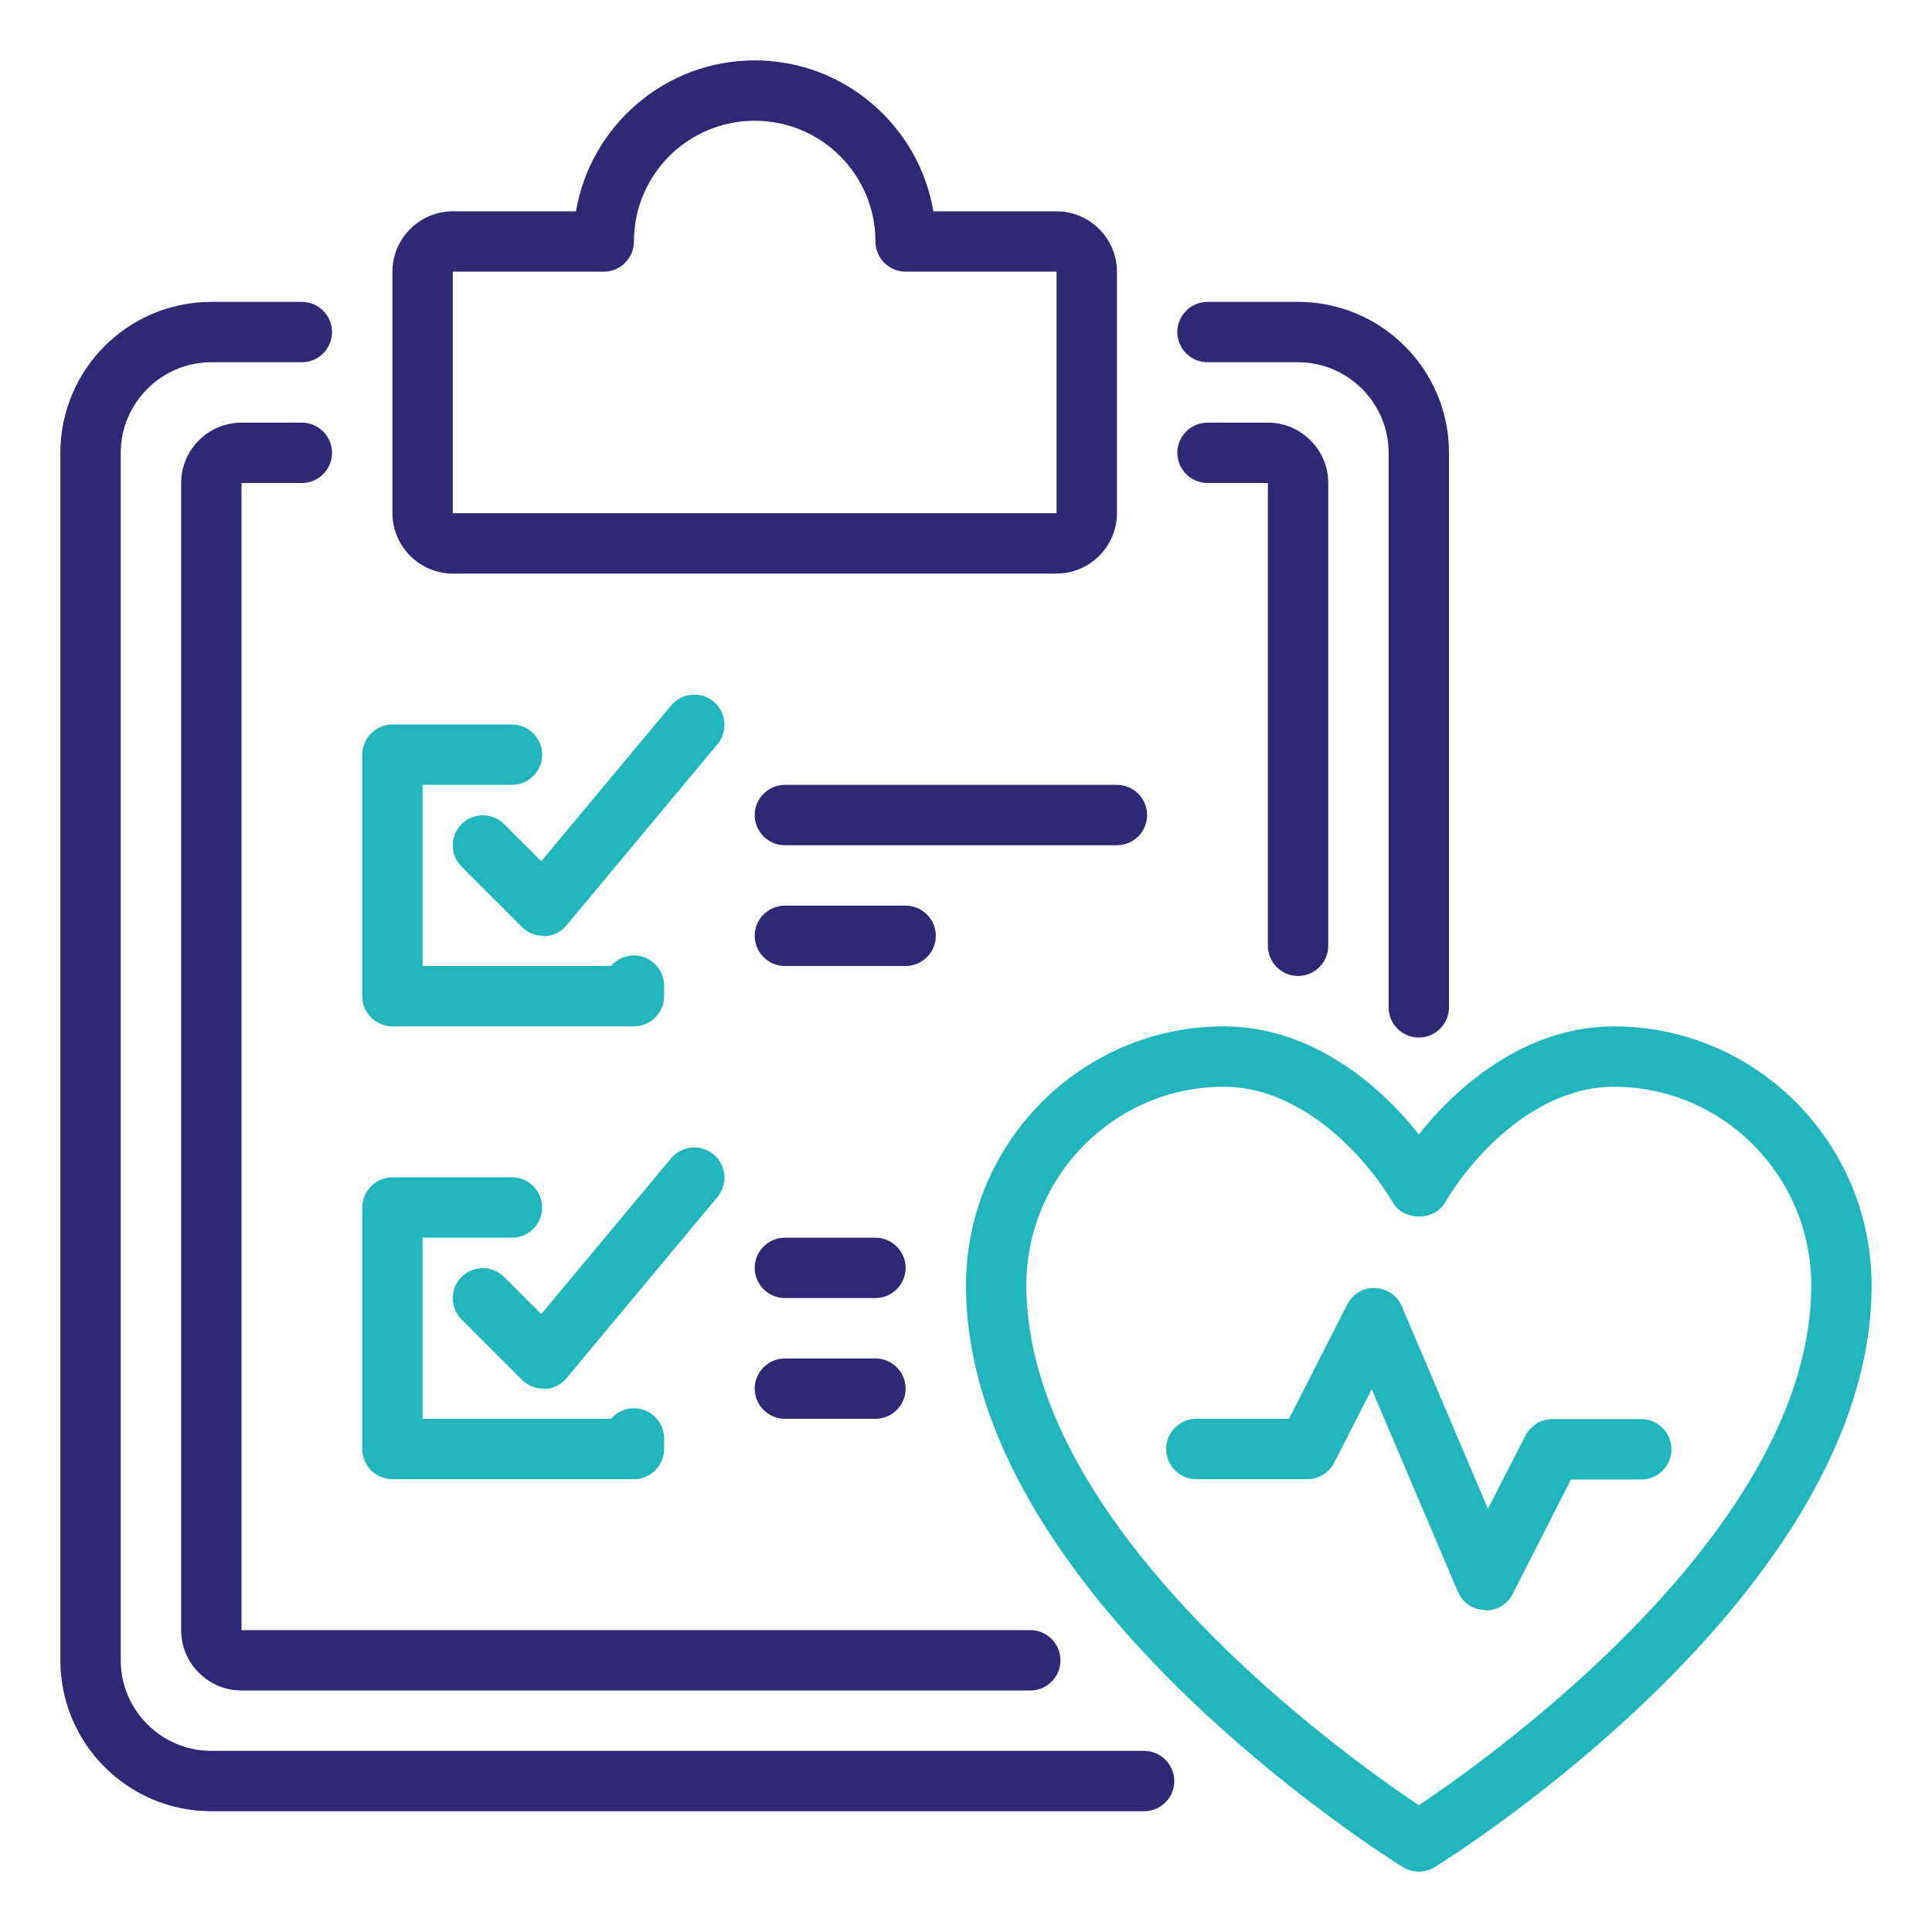
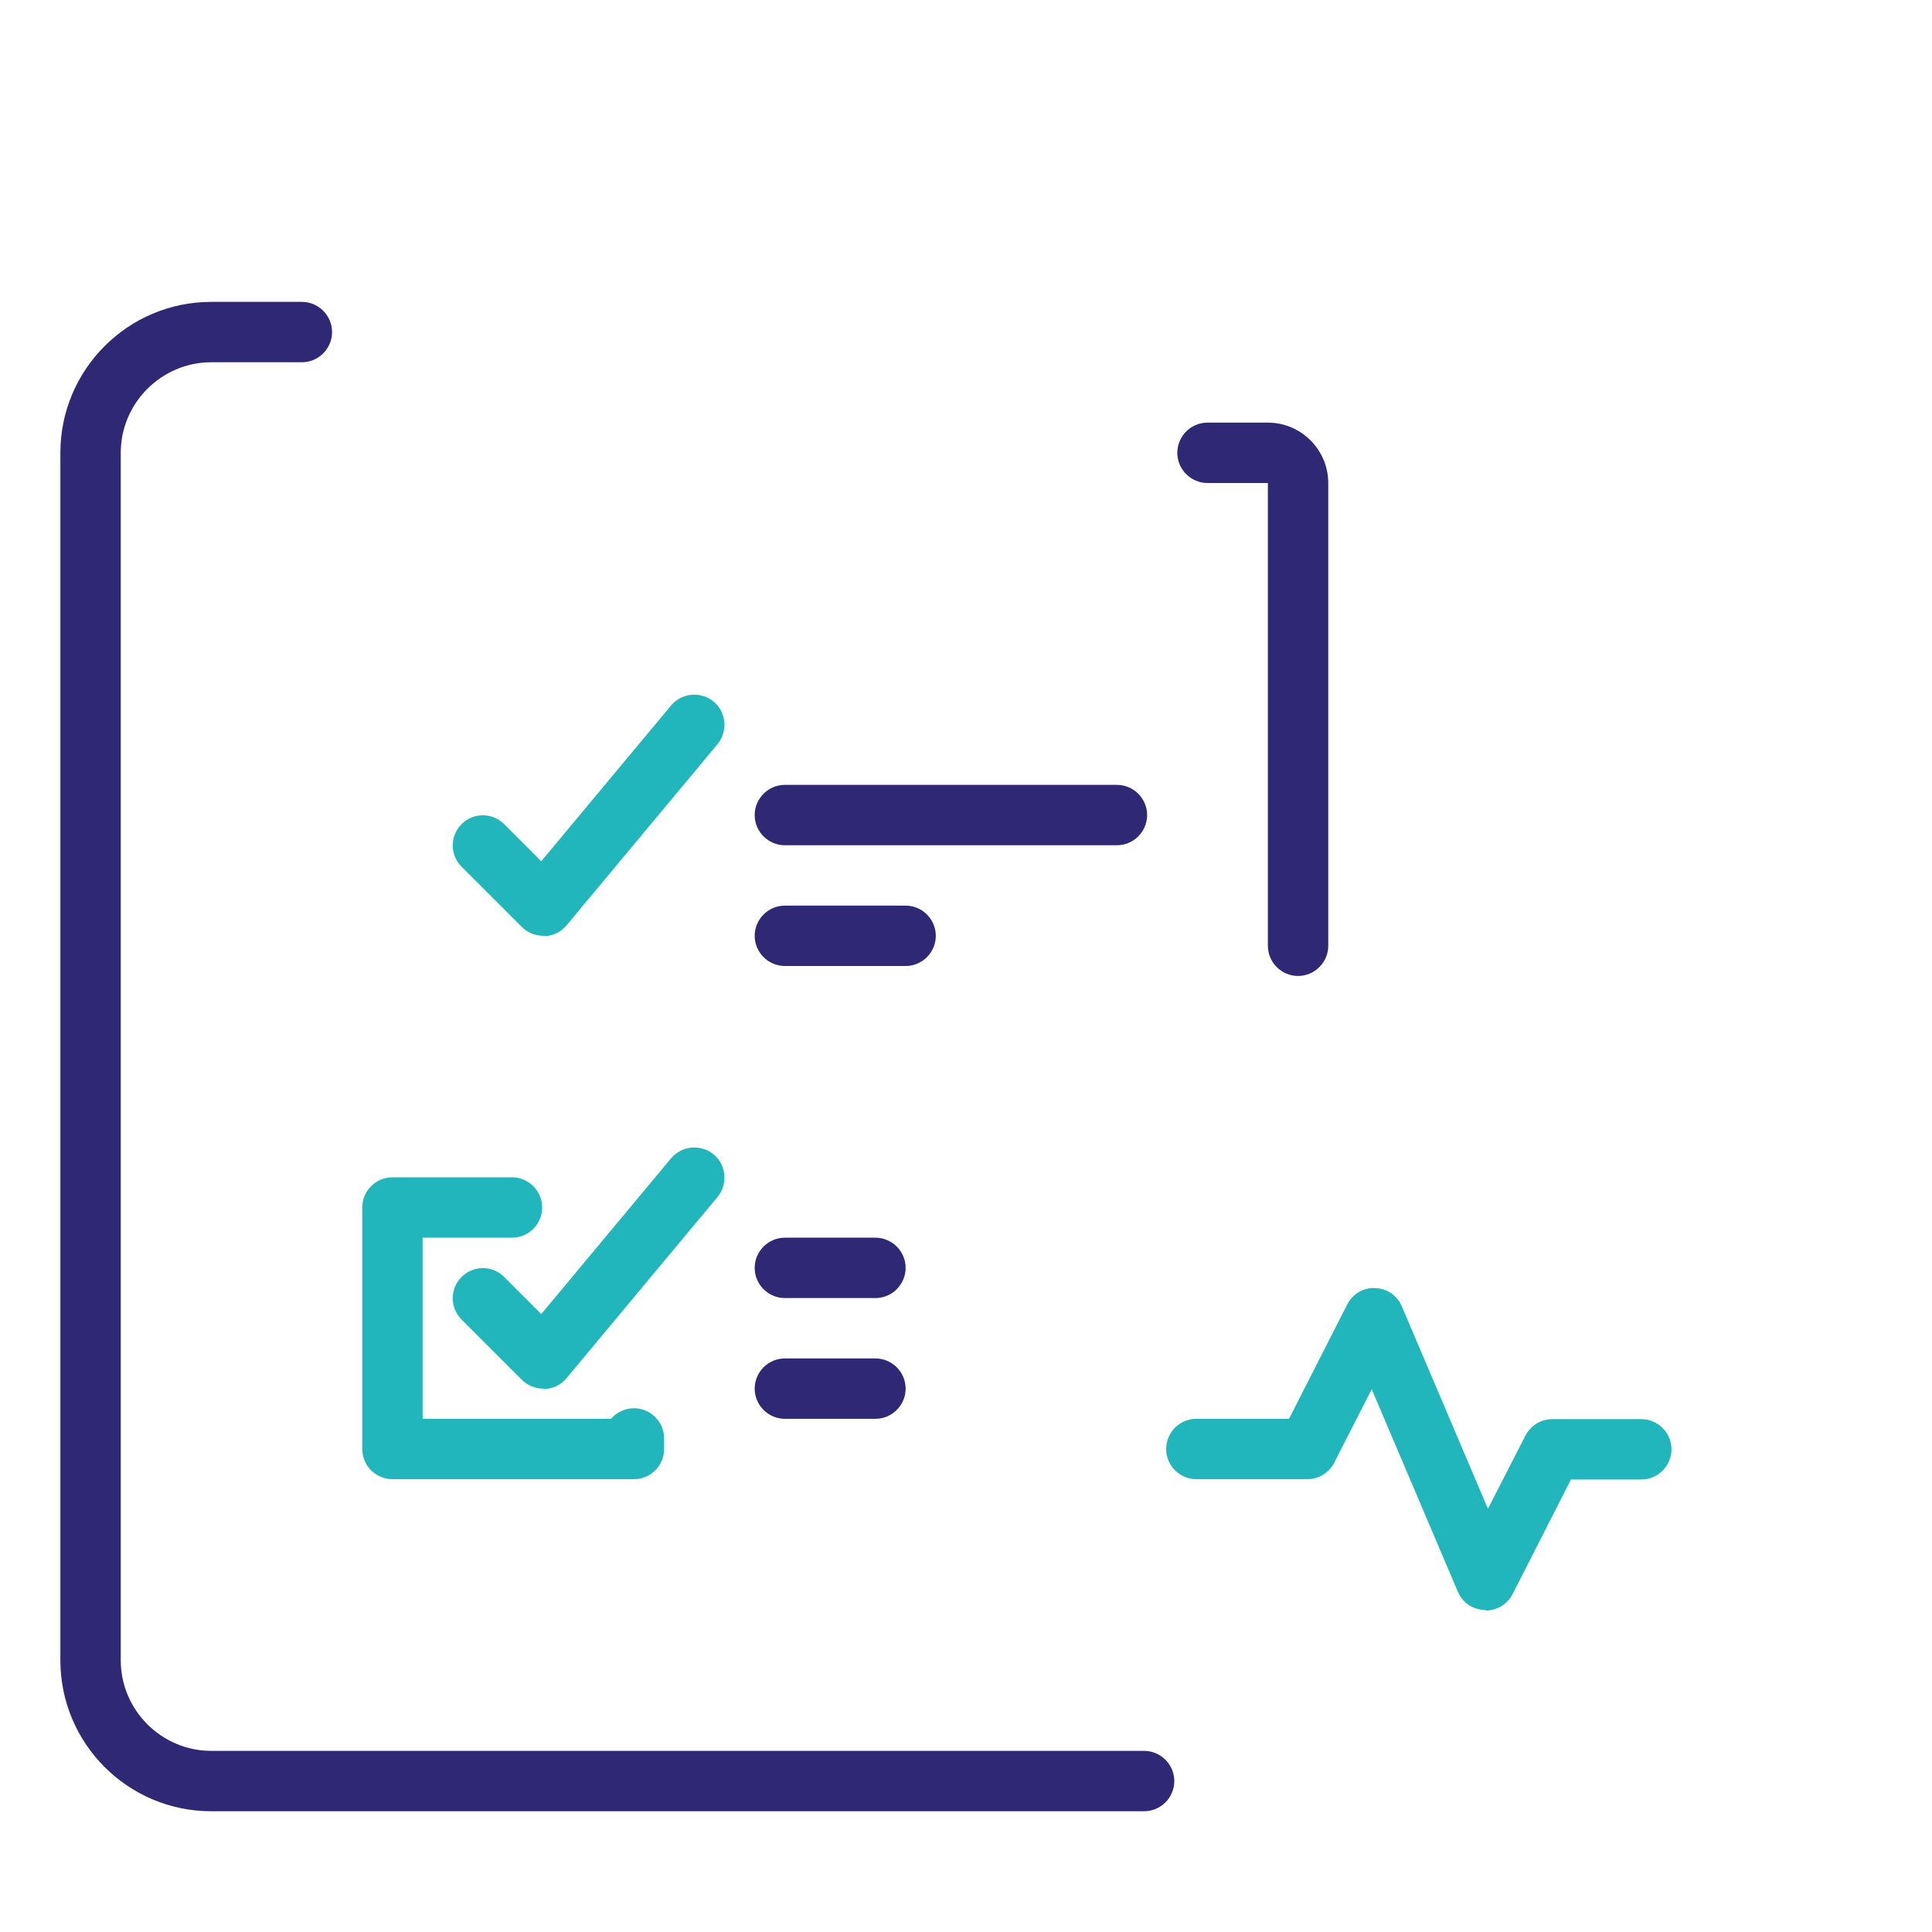
<svg xmlns="http://www.w3.org/2000/svg" width="64" height="64" viewBox="0 0 64 64" fill="none">
-   <path d="M35 19H15C13.9 19 13 18.1 13 17V9C13 7.9 13.9 7 15 7H19.08C19.56 4.17 22.03 2 25 2C27.97 2 30.44 4.17 30.92 7H35C36.1 7 37 7.9 37 9V17C37 18.1 36.1 19 35 19ZM15 9V17H35V9H30C29.45 9 29 8.55 29 8C29 5.79 27.21 4 25 4C22.79 4 21 5.79 21 8C21 8.55 20.55 9 20 9H15Z" fill="#2F2874" />
  <path d="M37.9 60H7C4.24 60 2 57.76 2 55V15C2 12.24 4.24 10 7 10H10C10.55 10 11 10.45 11 11C11 11.55 10.55 12 10 12H7C5.35 12 4 13.35 4 15V55C4 56.65 5.35 58 7 58H37.9C38.45 58 38.9 58.45 38.9 59C38.9 59.55 38.45 60 37.9 60Z" fill="#2F2874" />
-   <path d="M47 34.37C46.45 34.37 46 33.92 46 33.37V15C46 13.35 44.65 12 43 12H40C39.45 12 39 11.55 39 11C39 10.45 39.45 10 40 10H43C45.76 10 48 12.24 48 15V33.37C48 33.92 47.55 34.37 47 34.37Z" fill="#2F2874" />
-   <path d="M34.13 56H8C6.9 56 6 55.1 6 54V16C6 14.9 6.9 14 8 14H10C10.55 14 11 14.45 11 15C11 15.55 10.55 16 10 16H8V54H34.13C34.68 54 35.13 54.45 35.13 55C35.13 55.55 34.68 56 34.13 56Z" fill="#2F2874" />
  <path d="M43 32.33C42.45 32.33 42 31.88 42 31.33V16H40C39.45 16 39 15.55 39 15C39 14.45 39.45 14 40 14H42C43.1 14 44 14.9 44 16V31.33C44 31.88 43.55 32.33 43 32.33Z" fill="#2F2874" />
-   <path d="M21 34H13C12.45 34 12 33.55 12 33V25C12 24.45 12.45 24 13 24H16.96C17.51 24 17.96 24.45 17.96 25C17.96 25.55 17.51 26 16.96 26H14V32H20.24C20.42 31.79 20.7 31.65 21 31.65C21.55 31.65 22 32.1 22 32.65V33C22 33.55 21.55 34 21 34Z" fill="#21B6BC" />
-   <path d="M18 31C17.74 31 17.48 30.9 17.29 30.71L15.29 28.71C14.9 28.32 14.9 27.69 15.29 27.3C15.68 26.91 16.31 26.91 16.7 27.3L17.93 28.53L22.23 23.37C22.58 22.95 23.21 22.89 23.64 23.24C24.06 23.59 24.12 24.22 23.77 24.65L18.77 30.65C18.59 30.87 18.33 31 18.05 31.01C18.03 31.01 18.02 31.01 18 31.01V31Z" fill="#21B6BC" />
+   <path d="M18 31C17.74 31 17.48 30.9 17.29 30.71L15.29 28.71C14.9 28.32 14.9 27.69 15.29 27.3C15.68 26.91 16.31 26.91 16.7 27.3L17.93 28.53L22.23 23.37C22.58 22.95 23.21 22.89 23.64 23.24C24.06 23.59 24.12 24.22 23.77 24.65L18.77 30.65C18.59 30.87 18.33 31 18.05 31.01V31Z" fill="#21B6BC" />
  <path d="M21 49H13C12.45 49 12 48.55 12 48V40C12 39.45 12.45 39 13 39H16.96C17.51 39 17.96 39.45 17.96 40C17.96 40.55 17.51 41 16.96 41H14V47H20.24C20.42 46.79 20.7 46.65 21 46.65C21.55 46.65 22 47.1 22 47.65V48C22 48.55 21.55 49 21 49Z" fill="#21B6BC" />
  <path d="M18 46C17.74 46 17.48 45.9 17.29 45.71L15.29 43.71C14.9 43.32 14.9 42.69 15.29 42.3C15.68 41.91 16.31 41.91 16.7 42.3L17.93 43.53L22.23 38.37C22.58 37.95 23.21 37.89 23.64 38.24C24.06 38.59 24.12 39.22 23.77 39.65L18.77 45.65C18.59 45.87 18.33 46 18.05 46.01C18.03 46.01 18.02 46.01 18 46.01V46Z" fill="#21B6BC" />
  <path d="M37 28H26C25.45 28 25 27.55 25 27C25 26.45 25.45 26 26 26H37C37.55 26 38 26.45 38 27C38 27.55 37.55 28 37 28Z" fill="#2F2874" />
  <path d="M30 32H26C25.45 32 25 31.55 25 31C25 30.45 25.45 30 26 30H30C30.55 30 31 30.45 31 31C31 31.55 30.55 32 30 32Z" fill="#2F2874" />
  <path d="M29 43H26C25.45 43 25 42.55 25 42C25 41.45 25.45 41 26 41H29C29.55 41 30 41.45 30 42C30 42.55 29.55 43 29 43Z" fill="#2F2874" />
  <path d="M29 47H26C25.45 47 25 46.55 25 46C25 45.45 25.45 45 26 45H29C29.55 45 30 45.45 30 46C30 46.55 29.55 47 29 47Z" fill="#2F2874" />
-   <path d="M47 62C46.82 62 46.63 61.95 46.47 61.85C45.88 61.48 32 52.77 32 42.58C32 37.85 35.83 34 40.54 34C43.23 34 45.5 35.68 47 37.58C48.5 35.69 50.77 34 53.46 34C58.17 34 62 37.85 62 42.58C62 52.77 48.12 61.48 47.53 61.85C47.37 61.95 47.19 62 47 62ZM40.54 36C36.93 36 34 38.95 34 42.58C34 50.62 44.5 58.13 47 59.8C49.5 58.13 60 50.62 60 42.58C60 38.95 57.07 36 53.46 36C51.02 36 48.92 38.07 47.86 39.85C47.5 40.45 46.51 40.45 46.15 39.85C45.09 38.08 42.98 36 40.55 36H40.54Z" fill="#21B6BC" />
  <path d="M49.21 53.33C49.21 53.33 49.19 53.33 49.17 53.33C48.78 53.32 48.44 53.08 48.29 52.72L45.44 46.02L44.2 48.45C44.03 48.78 43.69 49 43.31 49H39.63C39.08 49 38.63 48.55 38.63 48C38.63 47.45 39.08 47 39.63 47H42.7L44.63 43.21C44.81 42.86 45.18 42.64 45.56 42.67C45.95 42.68 46.29 42.92 46.44 43.28L49.29 49.98L50.53 47.56C50.7 47.23 51.04 47.01 51.42 47.01H54.37C54.92 47.01 55.37 47.46 55.37 48.01C55.37 48.56 54.92 49.01 54.37 49.01H52.04L50.11 52.8C49.94 53.14 49.59 53.35 49.22 53.35L49.21 53.33Z" fill="#21B6BC" />
</svg>